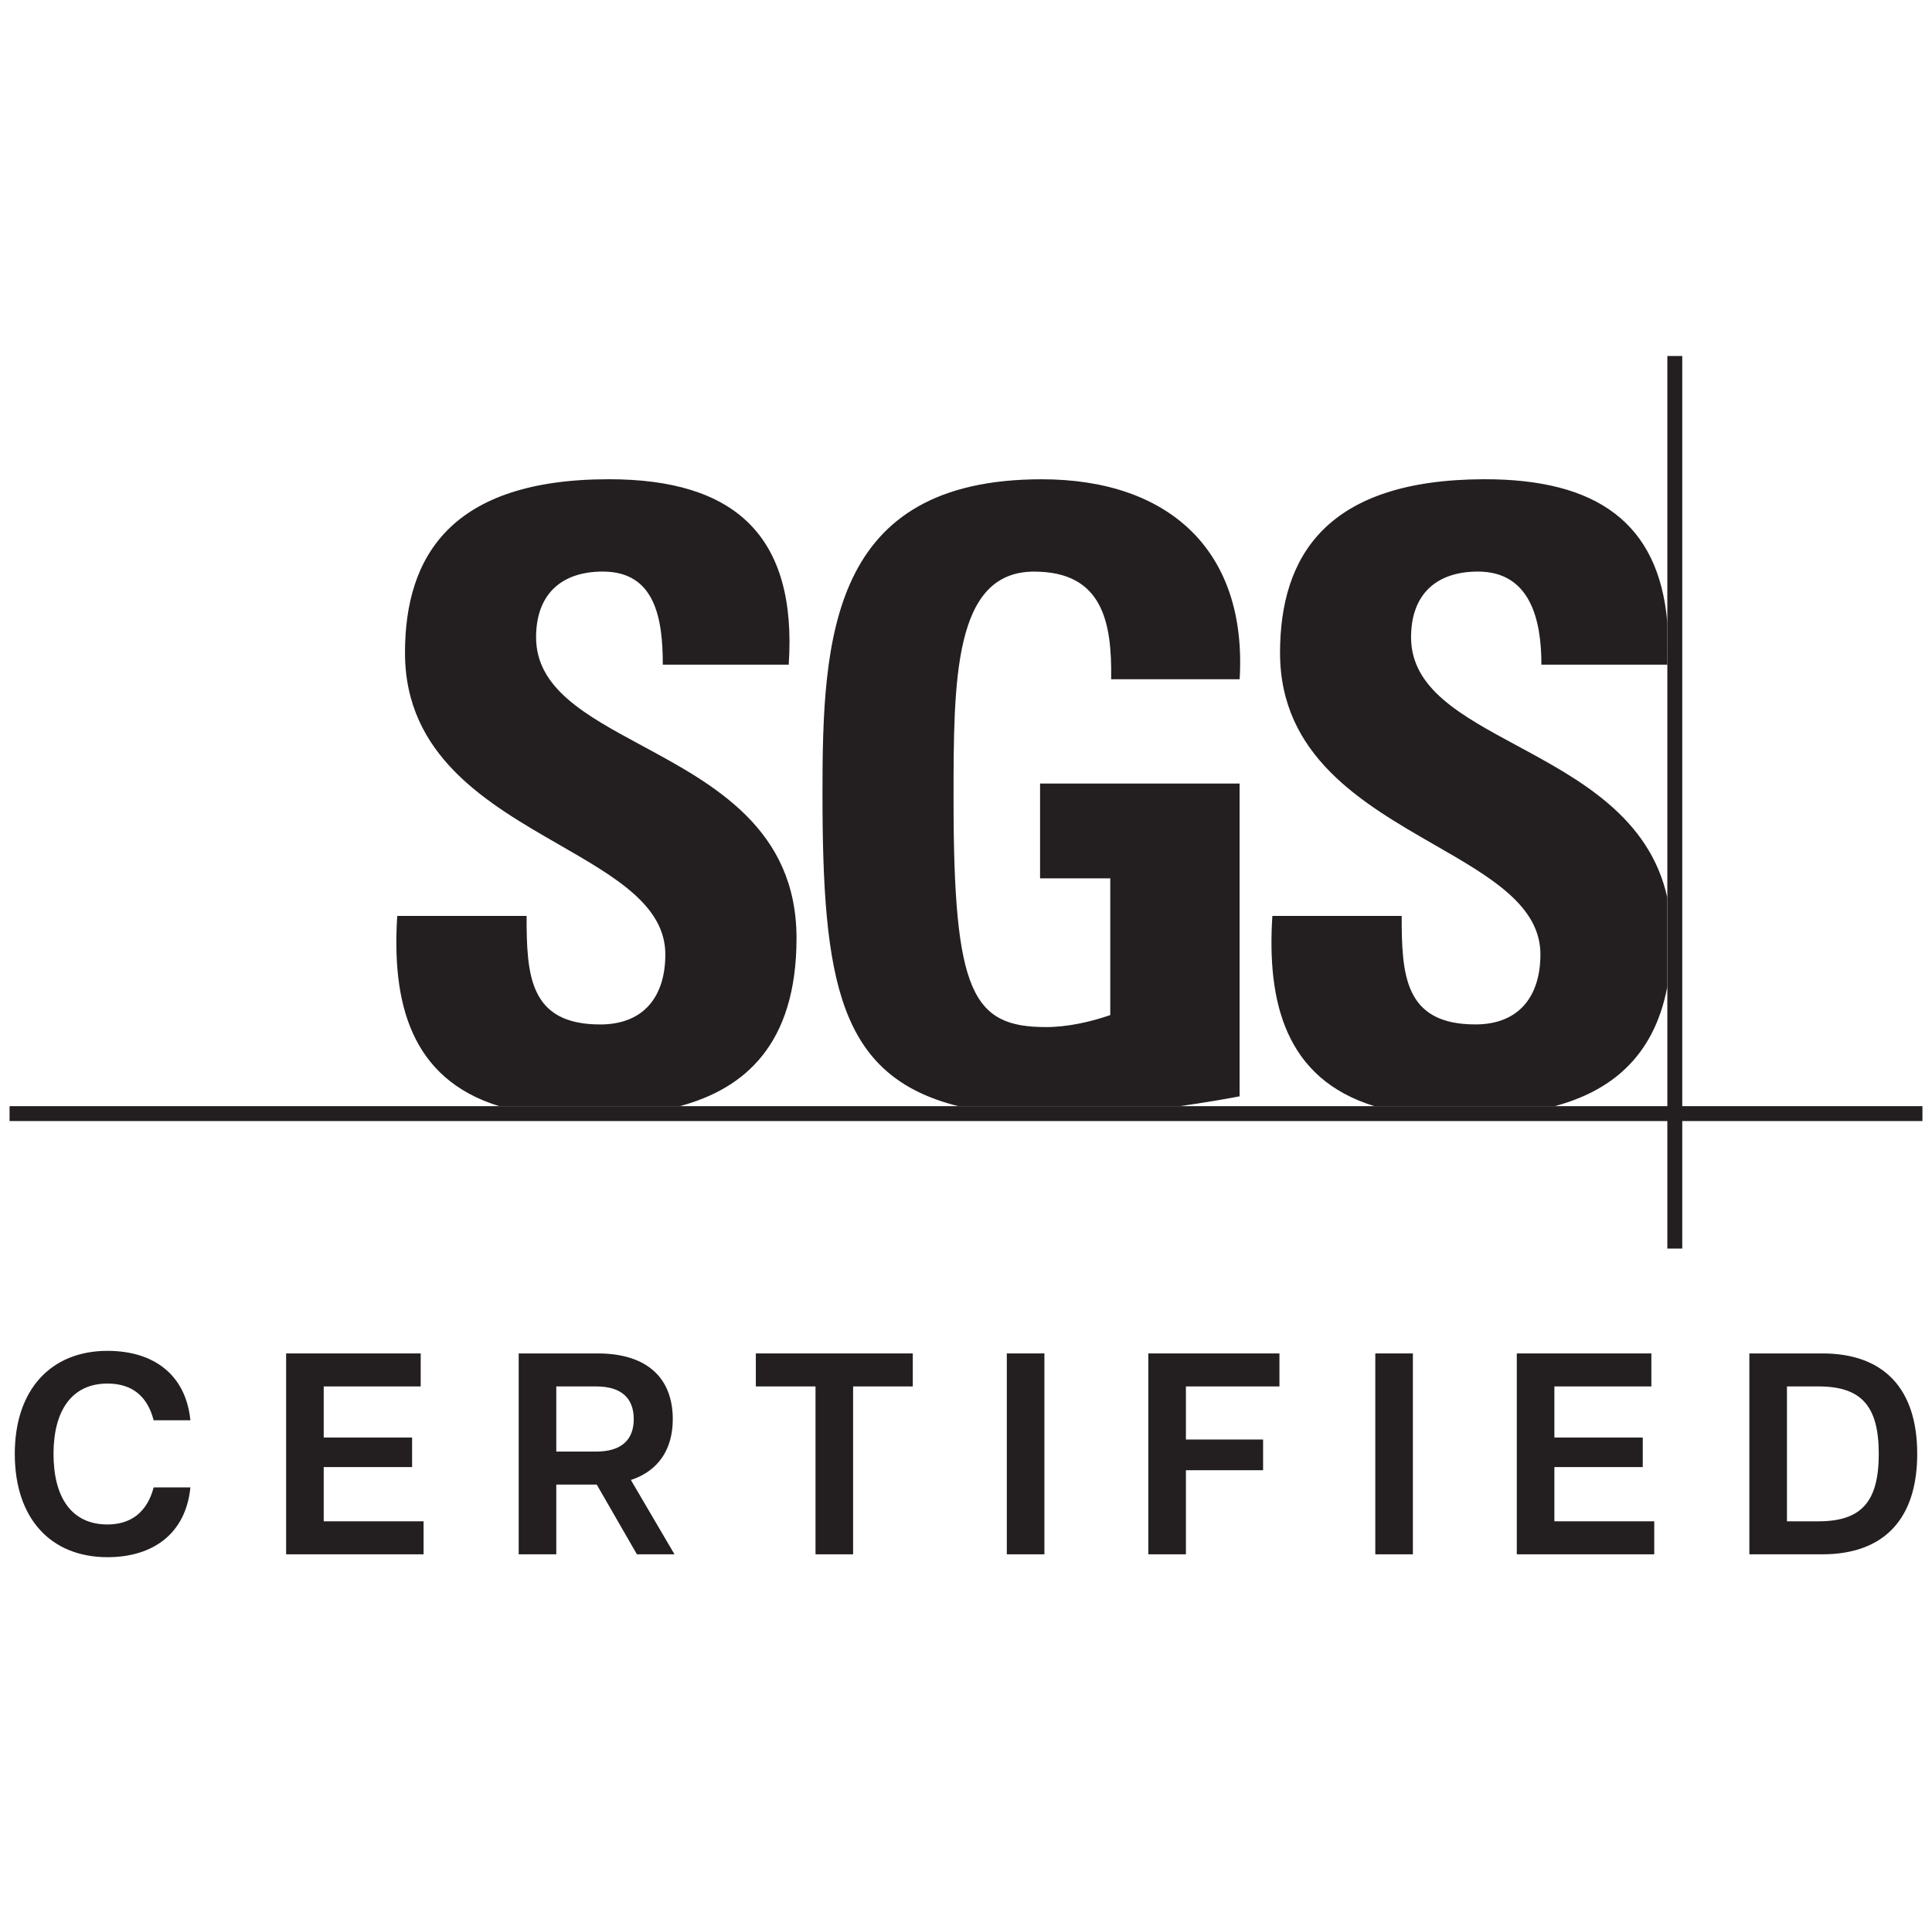
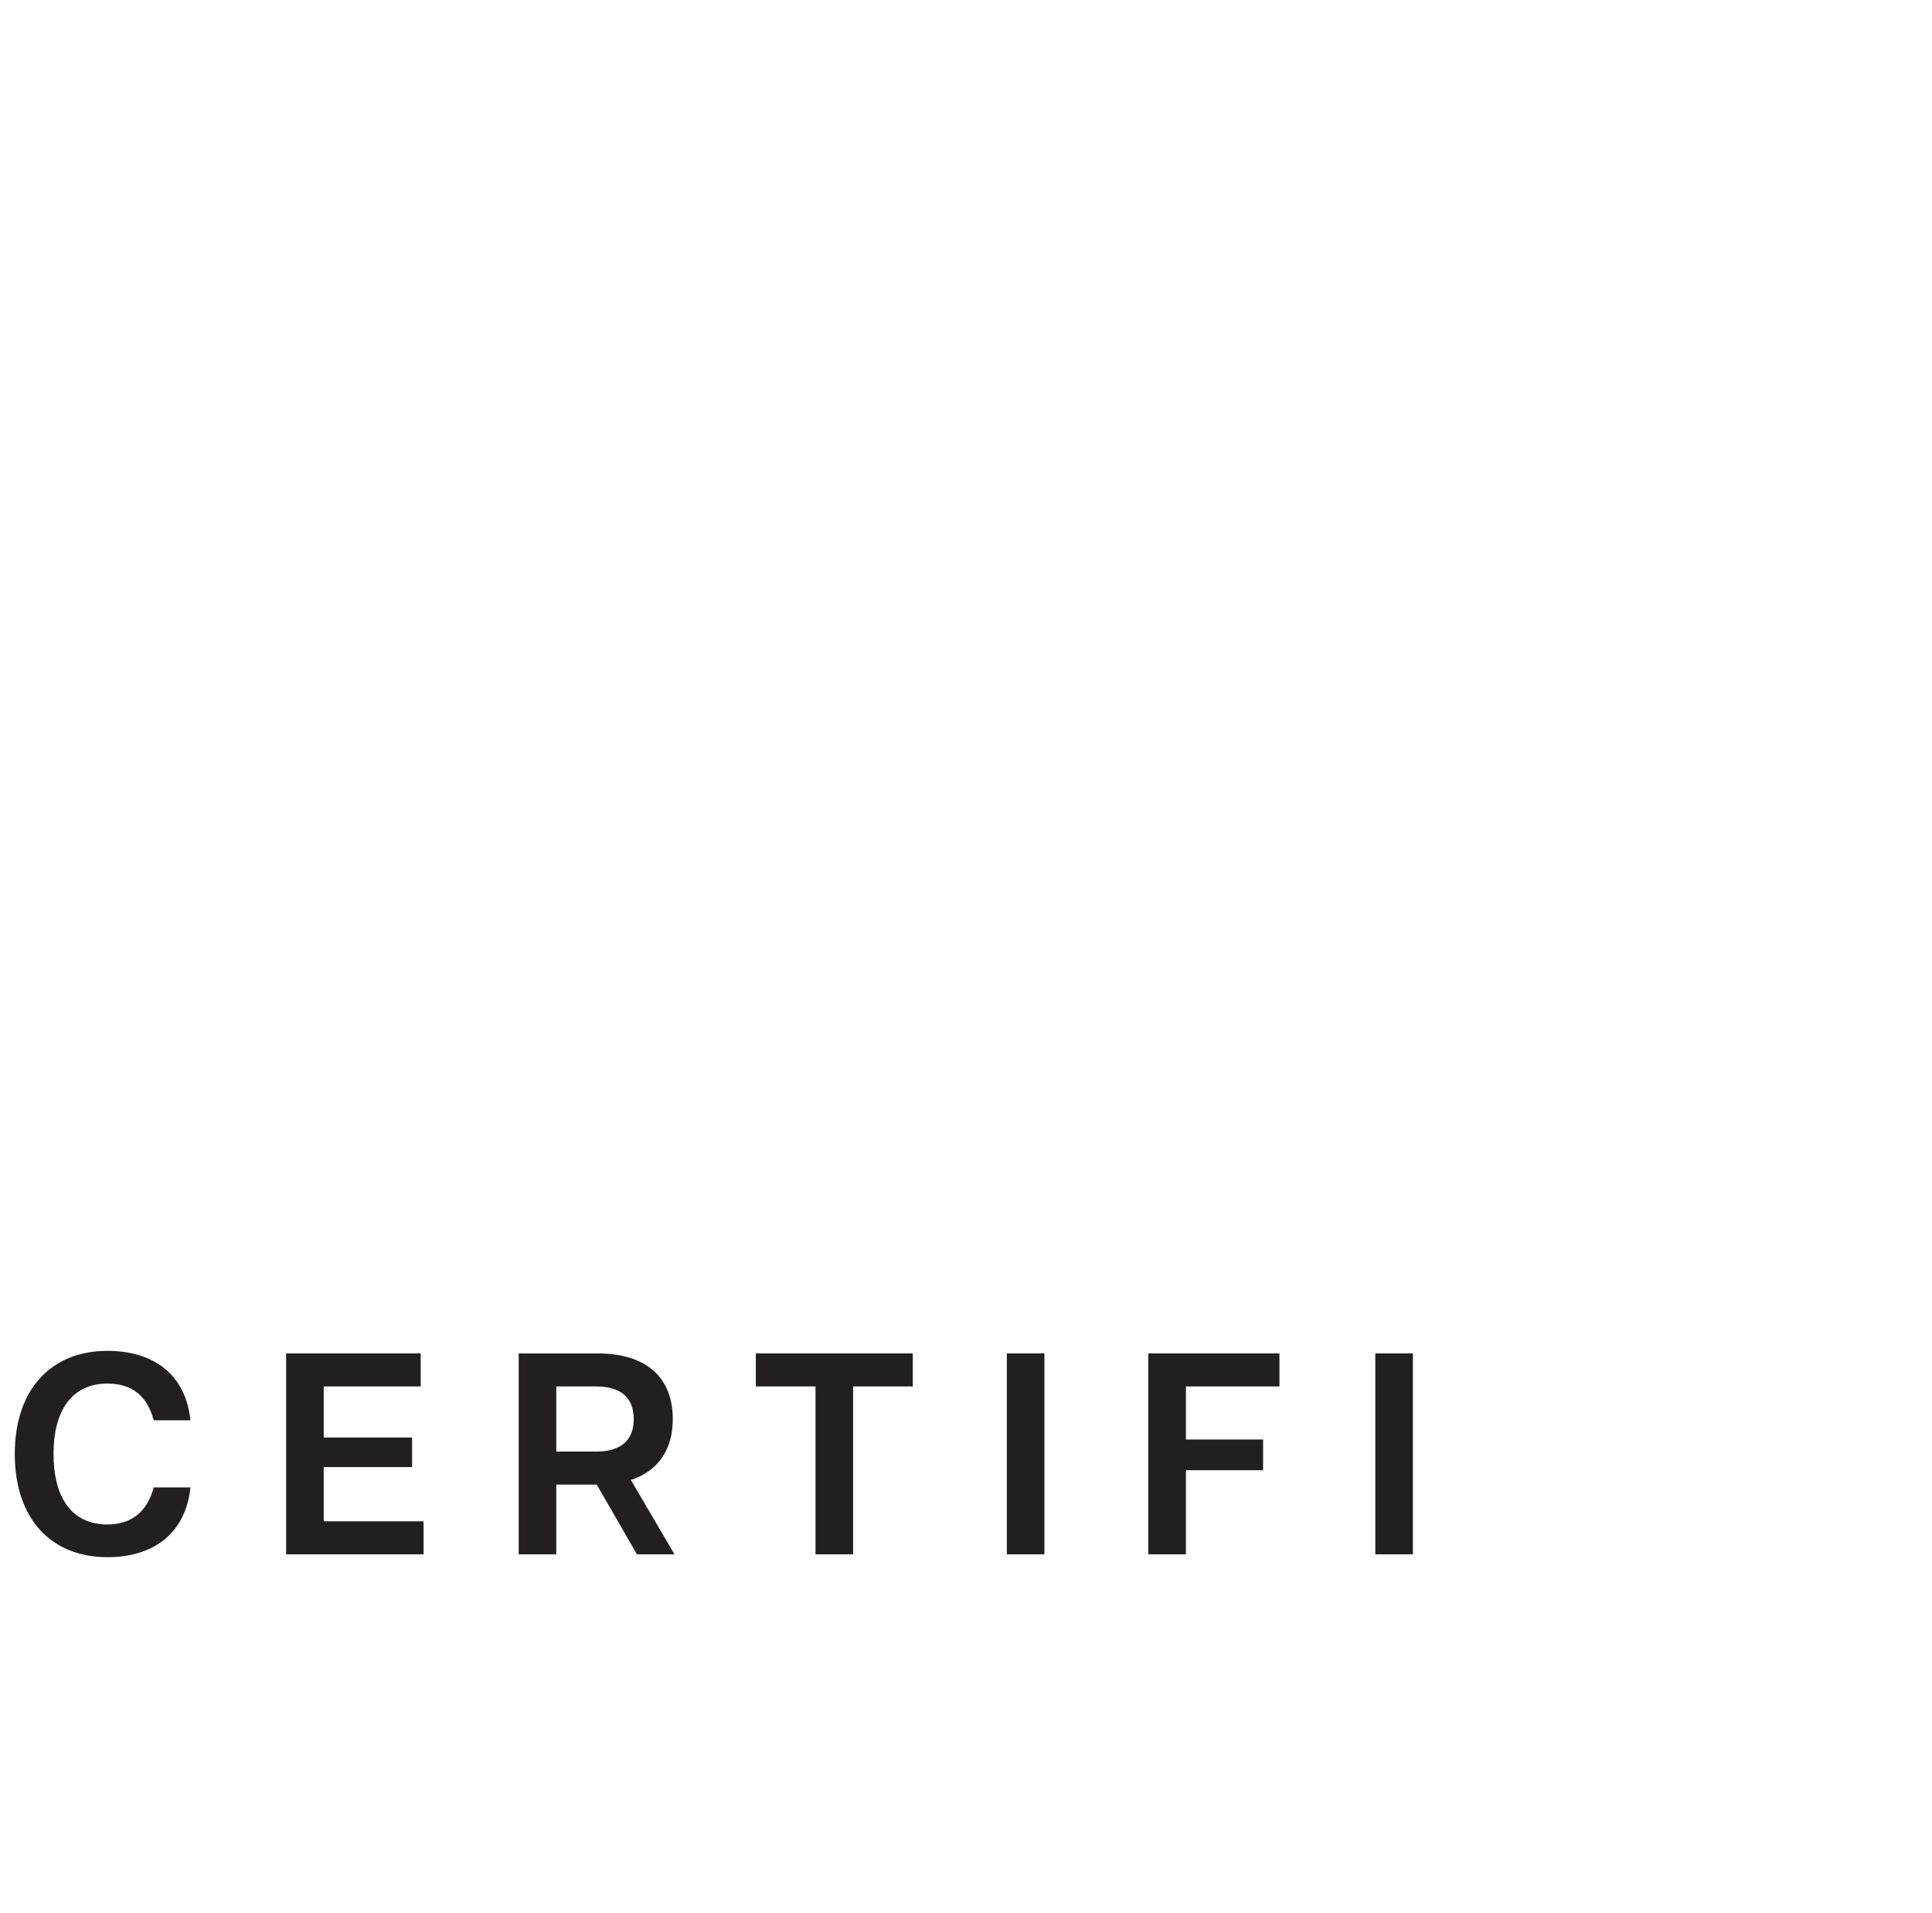
<svg xmlns="http://www.w3.org/2000/svg" fill="none" viewBox="0 0 101 100" height="100" width="101">
  <g clip-path="url(#clip0_350_1938)">
    <path fill="#231F20" d="M87.163 32.535C86.717 27.347 83.491 25.037 77.582 25.049C69.338 25.068 66.922 29.072 66.917 34.117C66.917 39.515 71.222 41.99 74.991 44.157C77.923 45.842 80.529 47.34 80.529 49.882C80.529 52.075 79.41 53.545 77.131 53.545C73.413 53.545 73.276 50.959 73.276 47.873H66.516C66.228 52.343 67.175 56.383 71.853 57.817H81.281C84.074 57.066 86.445 55.354 87.161 51.582V46.91C86.233 42.71 82.565 40.732 79.301 38.972C76.371 37.392 73.767 35.988 73.767 33.31C73.767 31.08 75.07 29.875 77.263 29.875C79.994 29.875 80.585 32.389 80.58 34.74H87.164L87.163 32.535ZM26.106 57.82C21.428 56.385 20.481 52.345 20.767 47.875H27.529C27.529 50.961 27.662 53.547 31.379 53.547C33.663 53.547 34.782 52.077 34.782 49.885C34.782 47.342 32.176 45.845 29.245 44.159C25.477 41.993 21.172 39.517 21.172 34.119C21.172 29.07 23.589 25.049 31.831 25.049C38.411 25.049 41.679 27.998 41.233 34.74H34.65C34.65 32.328 34.25 29.875 31.516 29.875C29.326 29.875 28.025 31.079 28.025 33.31C28.025 35.988 30.628 37.392 33.558 38.973C37.328 41.007 41.64 43.333 41.64 49.038C41.64 54.624 38.895 56.915 35.538 57.818H26.106V57.82ZM58.088 35.503C58.135 32.507 57.639 29.877 54.057 29.877C49.849 29.877 49.849 35.549 49.849 41.803C49.849 51.896 50.835 53.684 54.685 53.684C55.804 53.684 57.014 53.414 58.042 53.057V45.91H54.372V40.954H64.802V57.304C64.085 57.443 62.952 57.636 61.672 57.819H50.106C43.842 56.261 42.997 51.301 42.997 41.447C42.997 33.312 43.402 25.051 54.46 25.051C61.088 25.051 65.21 28.761 64.805 35.503H58.088Z" clip-rule="evenodd" fill-rule="evenodd" />
-     <path fill="#231F20" d="M0.5 57.819H100.5V58.596H0.5V57.819Z" />
+     <path fill="#231F20" d="M0.5 57.819H100.5V58.596V57.819Z" />
    <path fill="#231F20" d="M87.164 18.607H87.944V65.261H87.164V18.607Z" />
  </g>
-   <path fill="#231F20" d="M91.452 70.742H95.262C98.517 70.742 100.227 72.617 100.227 75.992C100.227 79.367 98.517 81.242 95.262 81.242H91.452V70.742ZM93.417 79.517H95.067C97.332 79.517 98.217 78.467 98.217 75.992C98.217 73.517 97.332 72.467 95.067 72.467H93.417V79.517Z" />
-   <path fill="#231F20" d="M79.294 81.242V70.742H86.329V72.467H81.259V75.137H85.879V76.682H81.259V79.517H86.479V81.242H79.294Z" />
  <path fill="#231F20" d="M71.897 81.242V70.742H73.862V81.242H71.897Z" />
  <path fill="#231F20" d="M60.031 81.242V70.742H66.886V72.467H61.996V75.242H66.031V76.847H61.996V81.242H60.031Z" />
  <path fill="#231F20" d="M52.634 81.242V70.742H54.599V81.242H52.634Z" />
  <path fill="#231F20" d="M42.633 81.242V72.467H39.513V70.742H47.718V72.467H44.598V81.242H42.633Z" />
  <path fill="#231F20" d="M35.261 81.242H33.296L31.196 77.597H29.081V81.242H27.116V70.742H31.241C33.866 70.742 35.171 72.062 35.171 74.177C35.171 75.737 34.436 76.877 32.981 77.357L35.261 81.242ZM29.081 72.467V75.872H31.166C32.486 75.872 33.131 75.257 33.131 74.177C33.131 73.082 32.486 72.467 31.166 72.467H29.081Z" />
  <path fill="#231F20" d="M14.958 81.242V70.742H21.993V72.467H16.923V75.137H21.543V76.682H16.923V79.517H22.143V81.242H14.958Z" />
  <path fill="#231F20" d="M5.618 81.392C2.678 81.392 0.773 79.397 0.773 75.992C0.773 72.617 2.678 70.607 5.618 70.607C8.018 70.607 9.713 71.837 9.953 74.237H8.033C7.703 72.962 6.893 72.317 5.618 72.317C3.758 72.317 2.798 73.727 2.798 75.992C2.798 78.272 3.743 79.682 5.618 79.682C6.833 79.682 7.688 79.052 8.033 77.747H9.953C9.713 80.147 8.018 81.392 5.618 81.392Z" />
  <defs>
    <clipPath id="clip0_350_1938">
-       <rect transform="translate(0.5 18.607)" fill="white" height="47" width="100" />
-     </clipPath>
+       </clipPath>
  </defs>
</svg>